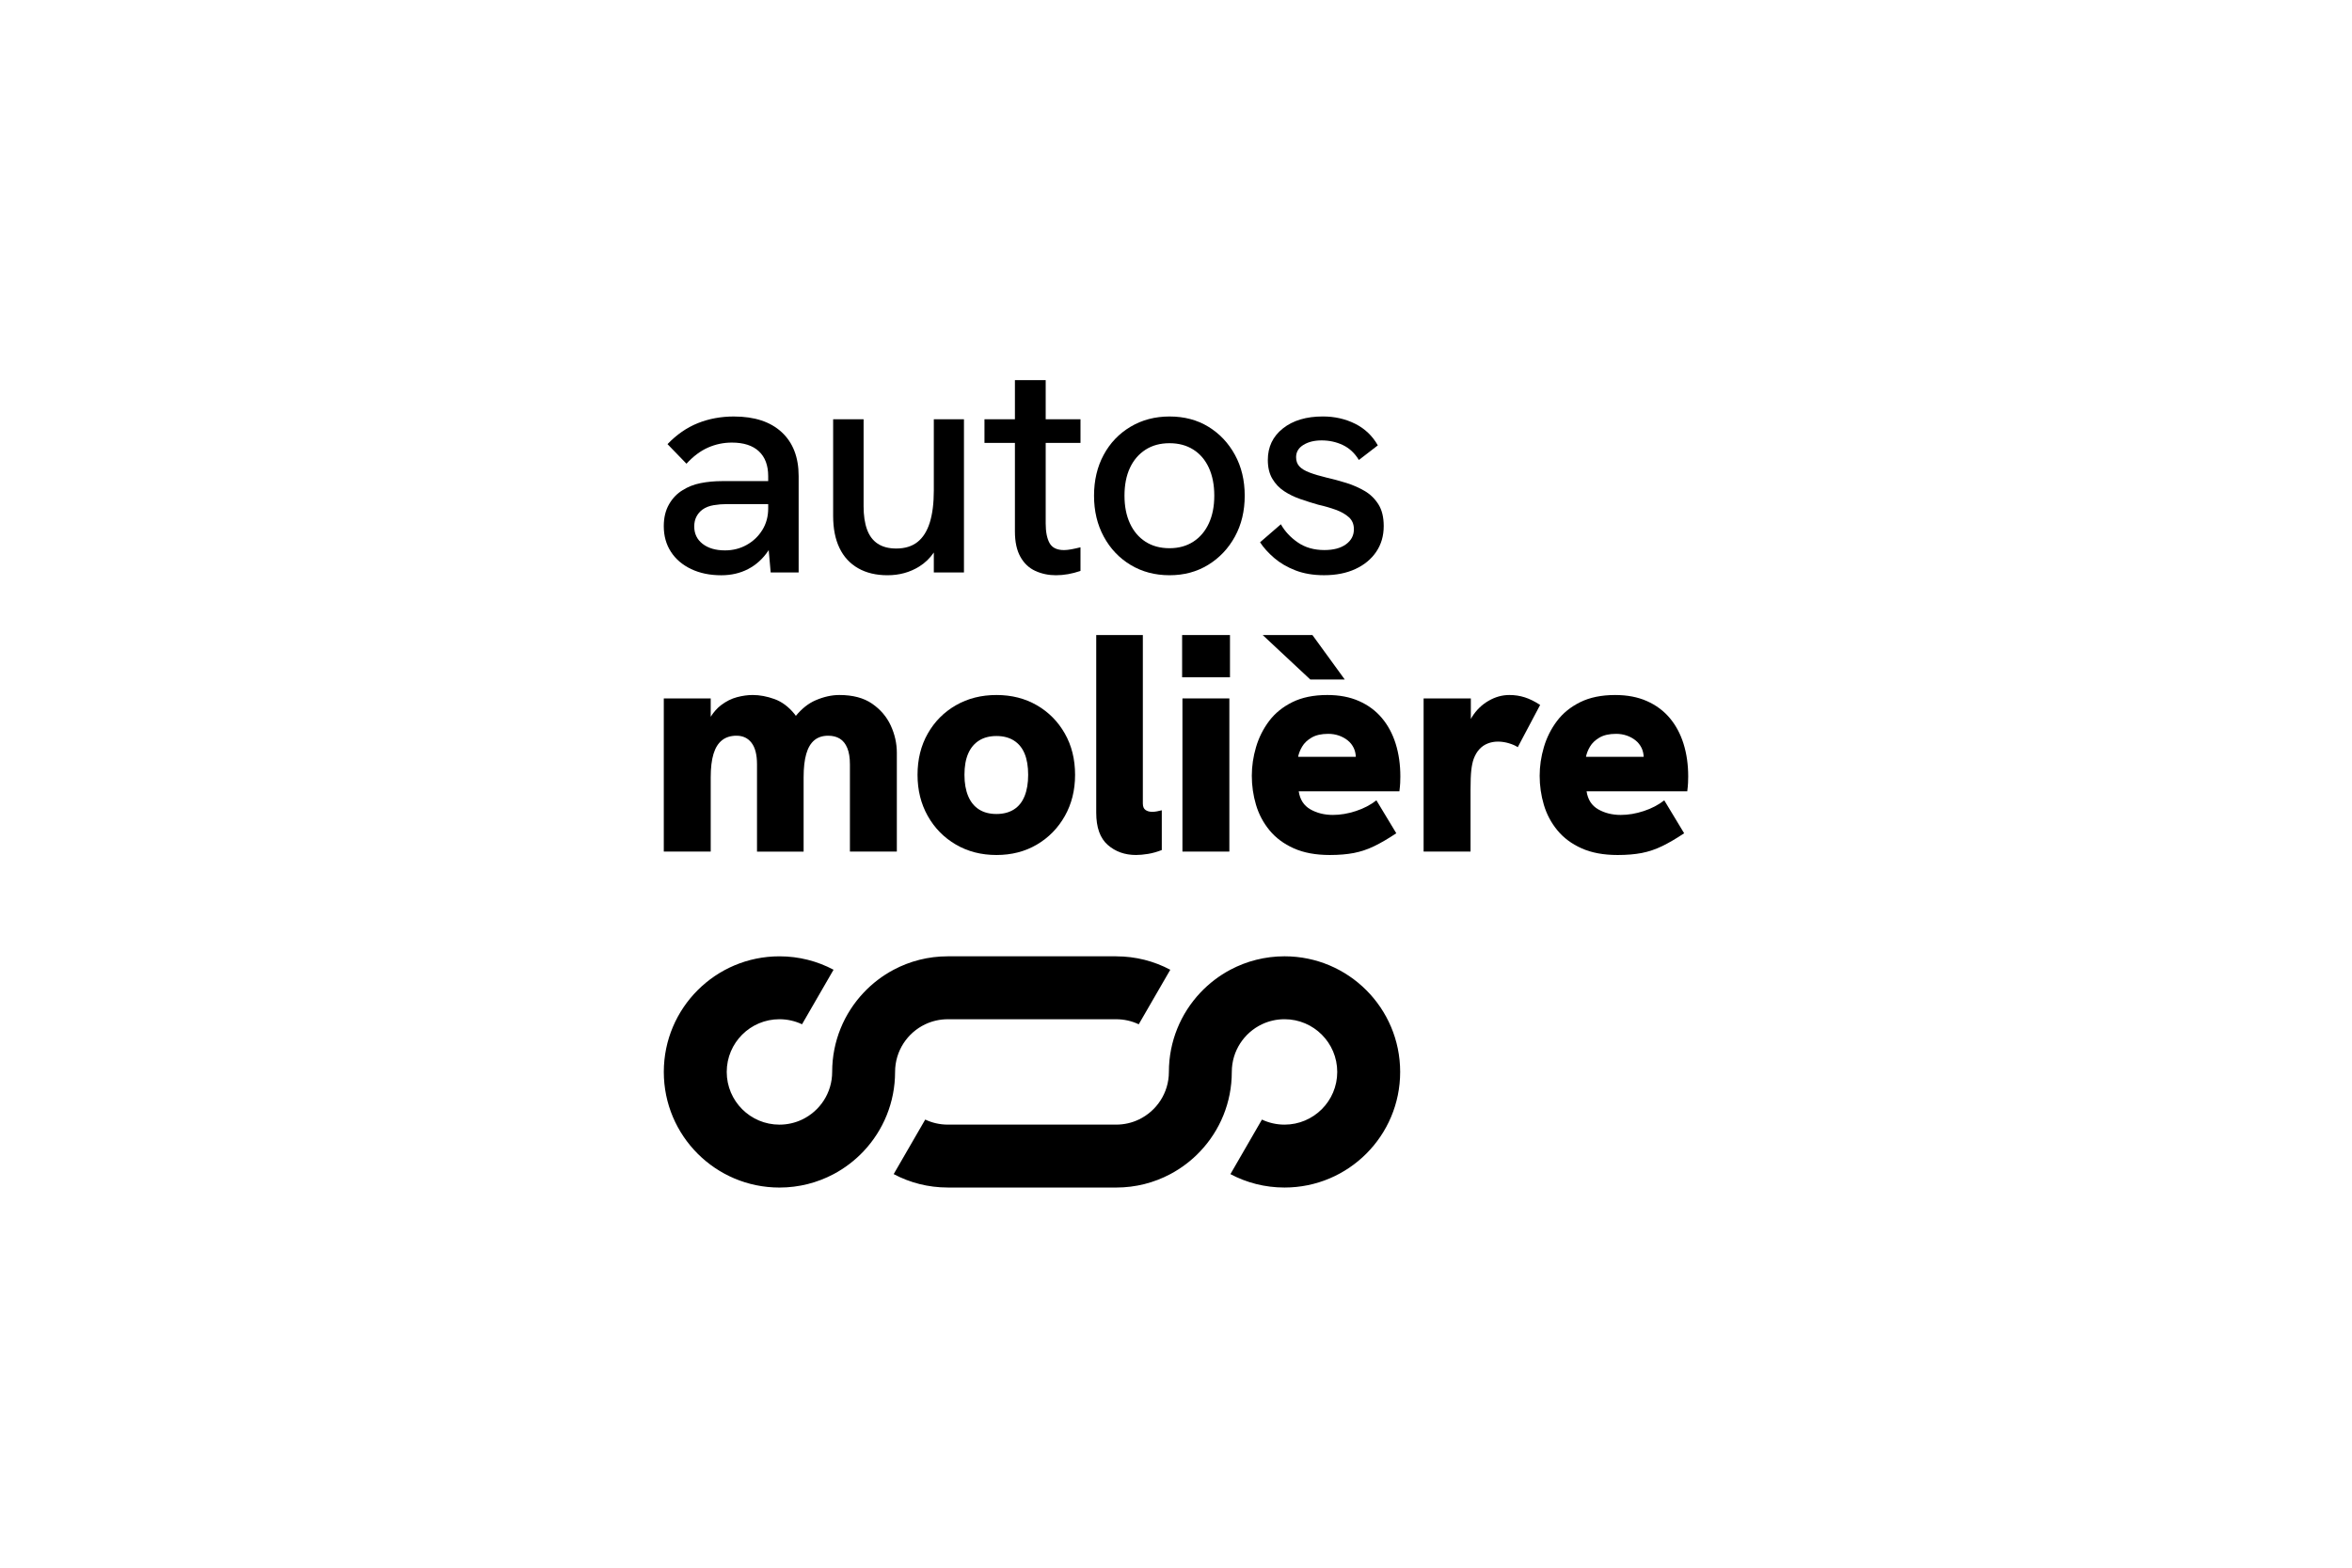
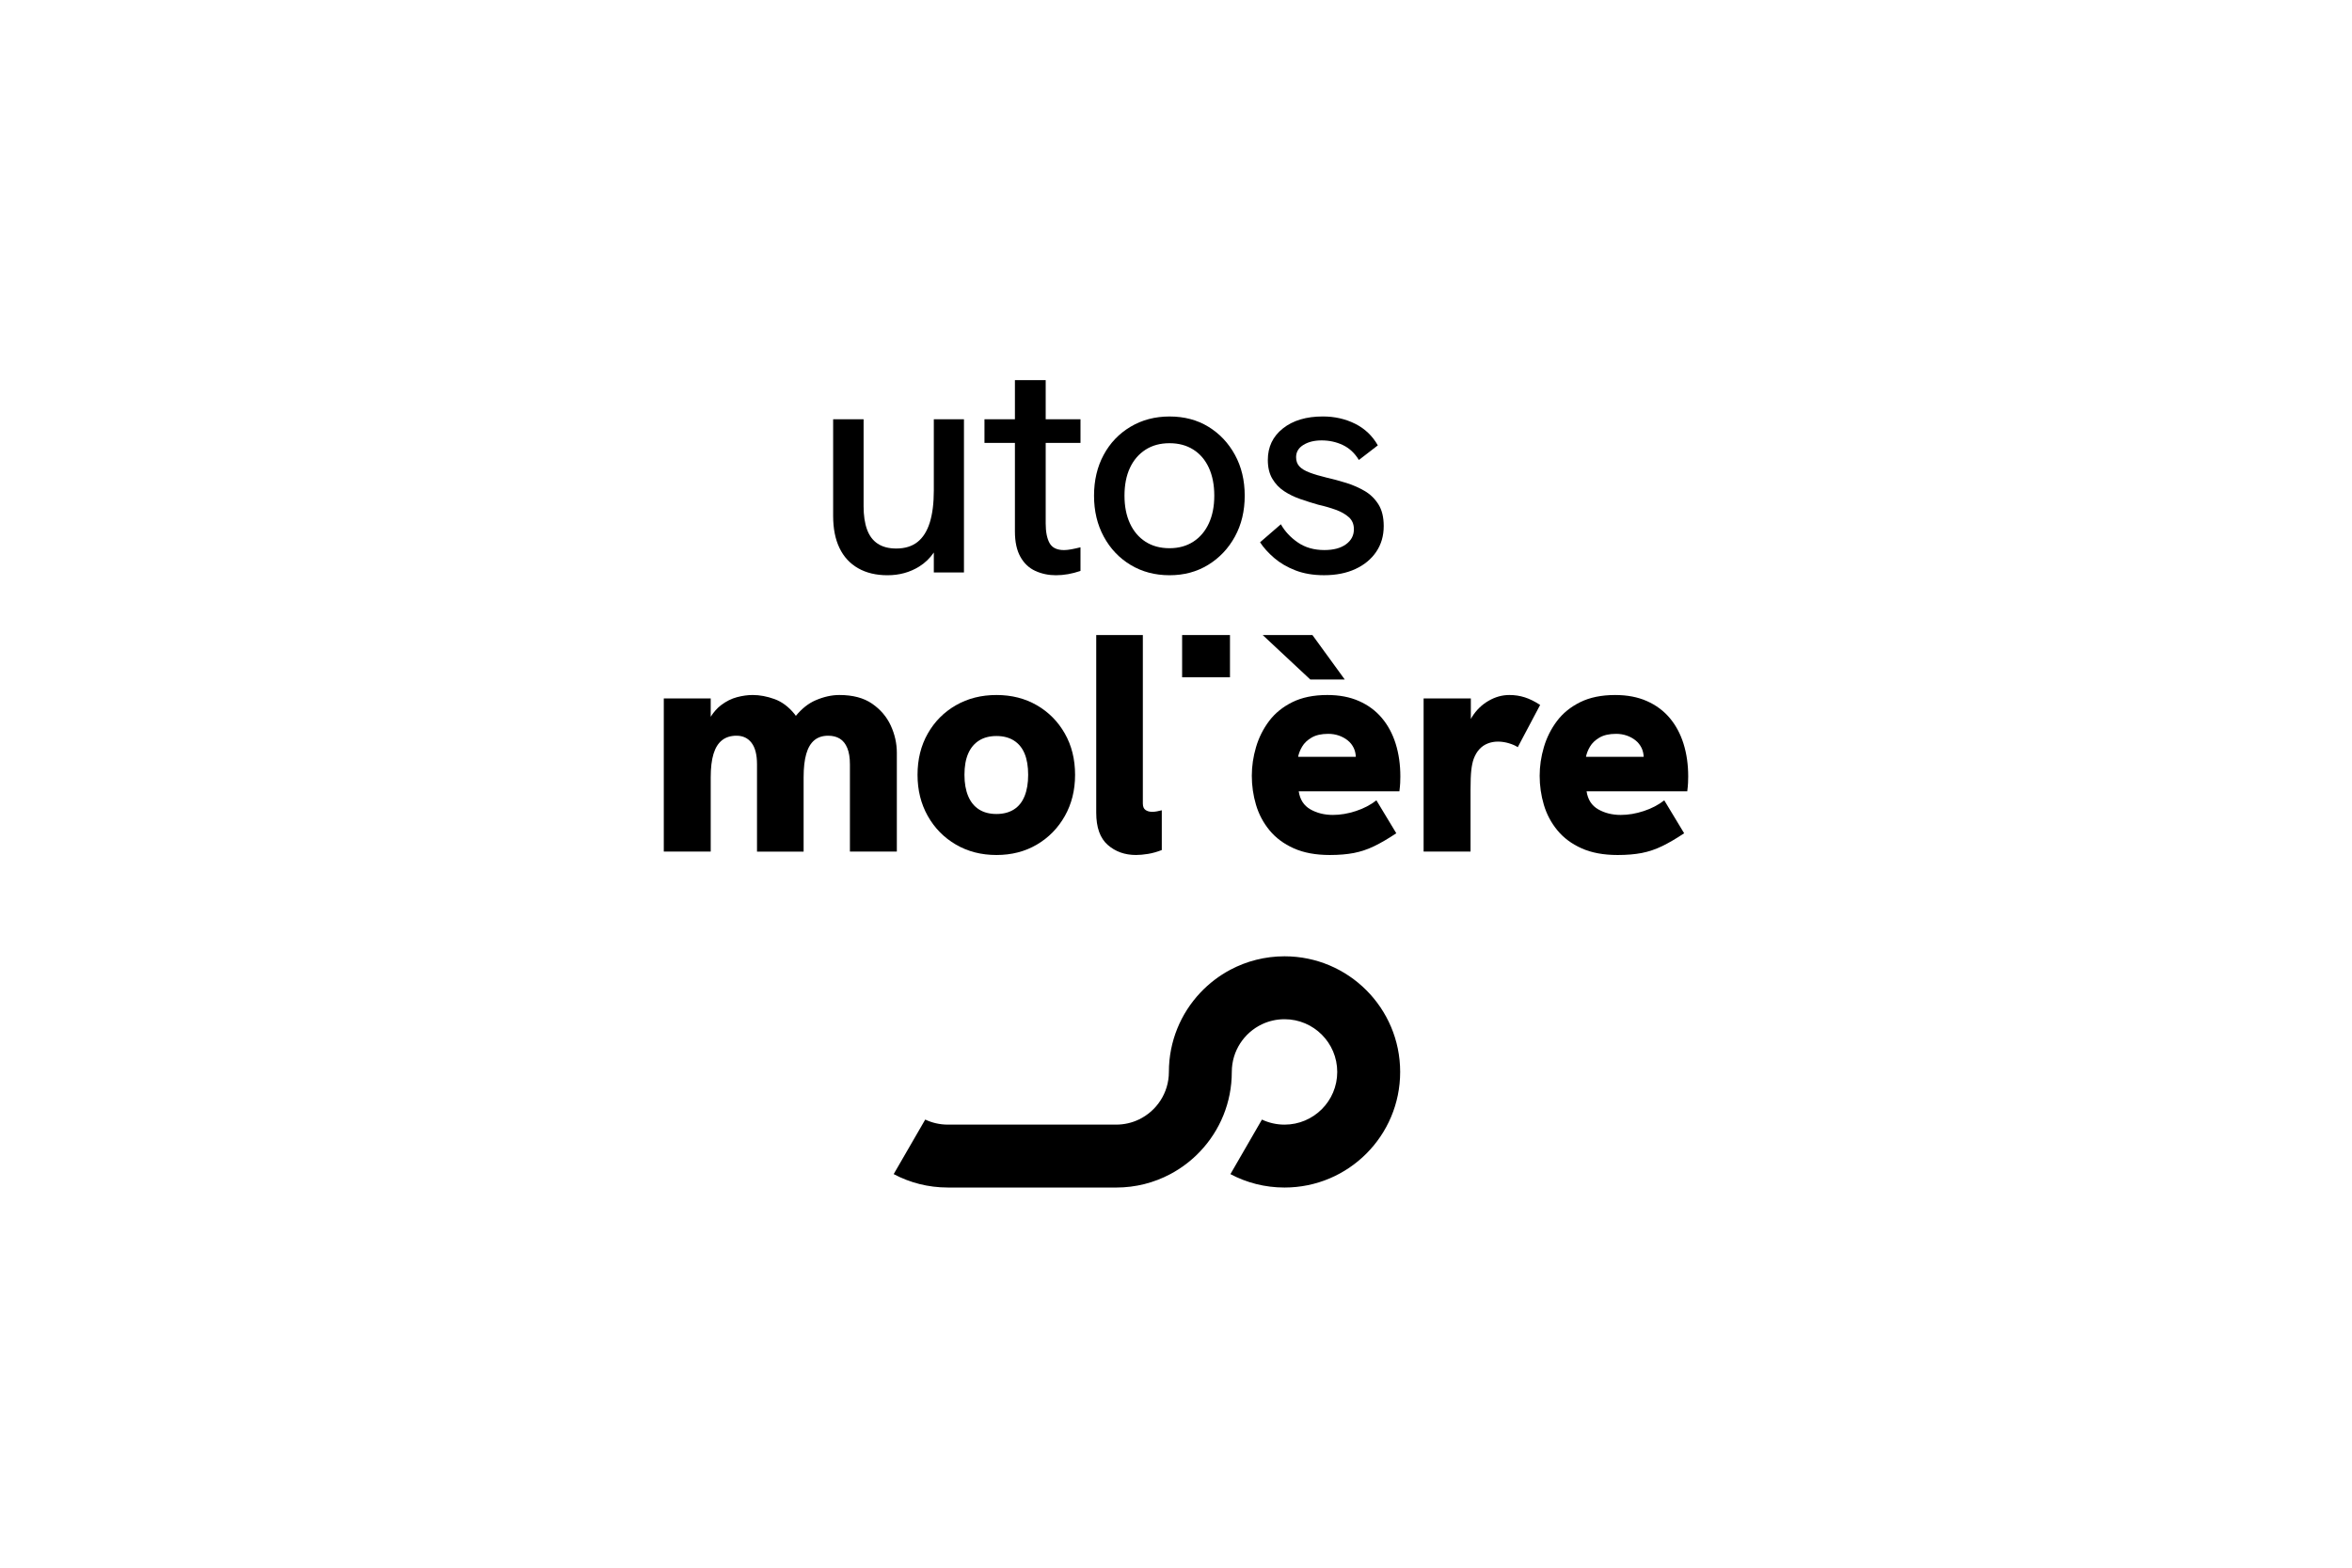
<svg xmlns="http://www.w3.org/2000/svg" id="Capa_1" version="1.1" viewBox="0 0 300 200">
  <g>
-     <path d="M93.625,53.134c-1.665,0-3.204.285-4.618.852-1.414.569-2.702,1.46-3.865,2.675l2.418,2.497c.872-.951,1.79-1.638,2.755-2.061.964-.422,1.975-.634,3.032-.634,1.506,0,2.655.371,3.448,1.11.793.74,1.189,1.797,1.189,3.171v.634h-5.866c-.978,0-1.896.086-2.755.257-.859.172-1.619.47-2.279.892-.713.423-1.295,1.024-1.744,1.804-.45.779-.674,1.711-.674,2.795,0,1.242.303,2.333.912,3.27.607.939,1.466,1.671,2.576,2.2,1.11.528,2.391.793,3.845.793,1.269,0,2.411-.264,3.428-.793s1.869-1.301,2.557-2.319c.023-.035.042-.075.065-.11l.252,2.865h3.567v-12.286c0-2.404-.72-4.274-2.16-5.608-1.44-1.334-3.468-2.002-6.084-2.002v-.002ZM97.232,67.62c-.502.807-1.169,1.44-2.002,1.902-.832.463-1.751.694-2.755.694-1.189,0-2.14-.278-2.854-.832s-1.07-1.294-1.07-2.22c0-.475.093-.891.278-1.248.184-.357.436-.654.753-.892.397-.29.878-.481,1.447-.575.568-.093,1.116-.138,1.645-.138h5.311v.555c0,1.031-.251,1.949-.753,2.755h0Z" />
    <path d="M119.11,62.567c0,1.639-.173,3.006-.516,4.102-.344,1.097-.866,1.923-1.566,2.477-.7.555-1.605.832-2.715.832-.951,0-1.738-.205-2.358-.614-.621-.409-1.077-1.017-1.367-1.823-.291-.806-.436-1.79-.436-2.953v-11.097h-3.884v12.327c0,1.612.271,2.98.813,4.102.541,1.123,1.334,1.982,2.378,2.576,1.044.595,2.292.892,3.745.892,1.506,0,2.854-.369,4.043-1.109.738-.459,1.359-1.057,1.863-1.791v2.544h3.845v-19.54h-3.845v9.077h0Z" />
    <path d="M133.378,48.497h-3.924v4.993h-3.884v3.012h3.884v11.296c0,1.321.231,2.398.694,3.23.462.832,1.096,1.434,1.902,1.804.806.369,1.685.555,2.636.555.502,0,1.017-.046,1.545-.138.528-.093,1.057-.231,1.586-.416v-3.012c-.423.106-.812.192-1.169.257-.356.066-.667.099-.931.099-.898,0-1.513-.297-1.843-.891-.331-.595-.495-1.433-.495-2.517v-10.265h4.439v-3.012h-4.439v-4.993h0Z" />
-     <path d="M154.13,54.442c-1.427-.872-3.078-1.308-4.954-1.308-1.85,0-3.508.436-4.974,1.308-1.466.872-2.609,2.067-3.428,3.587-.819,1.52-1.229,3.257-1.229,5.212s.416,3.699,1.248,5.231c.832,1.533,1.975,2.735,3.428,3.607,1.453.872,3.104,1.308,4.954,1.308s3.494-.442,4.934-1.328c1.44-.885,2.576-2.088,3.408-3.607.832-1.519,1.248-3.257,1.248-5.212s-.416-3.692-1.248-5.212c-.832-1.519-1.962-2.715-3.389-3.587h0ZM154.189,66.768c-.463,1.004-1.123,1.783-1.982,2.339s-1.87.832-3.032.832c-1.189,0-2.214-.277-3.071-.832-.859-.555-1.52-1.334-1.982-2.339-.462-1.003-.693-2.18-.693-3.527,0-1.374.231-2.557.693-3.547.462-.991,1.123-1.763,1.982-2.319.859-.555,1.882-.832,3.071-.832,1.162,0,2.173.271,3.032.813.859.542,1.519,1.315,1.982,2.319.462,1.005.694,2.193.694,3.568,0,1.347-.232,2.524-.694,3.527h0Z" />
+     <path d="M154.13,54.442c-1.427-.872-3.078-1.308-4.954-1.308-1.85,0-3.508.436-4.974,1.308-1.466.872-2.609,2.067-3.428,3.587-.819,1.52-1.229,3.257-1.229,5.212s.416,3.699,1.248,5.231c.832,1.533,1.975,2.735,3.428,3.607,1.453.872,3.104,1.308,4.954,1.308s3.494-.442,4.934-1.328c1.44-.885,2.576-2.088,3.408-3.607.832-1.519,1.248-3.257,1.248-5.212s-.416-3.692-1.248-5.212c-.832-1.519-1.962-2.715-3.389-3.587h0ZM154.189,66.768c-.463,1.004-1.123,1.783-1.982,2.339s-1.87.832-3.032.832c-1.189,0-2.214-.277-3.071-.832-.859-.555-1.52-1.334-1.982-2.339-.462-1.003-.693-2.18-.693-3.527,0-1.374.231-2.557.693-3.547.462-.991,1.123-1.763,1.982-2.319.859-.555,1.882-.832,3.071-.832,1.162,0,2.173.271,3.032.813.859.542,1.519,1.315,1.982,2.319.462,1.005.694,2.193.694,3.568,0,1.347-.232,2.524-.694,3.527h0" />
    <path d="M174.077,62.646c-.713-.422-1.493-.766-2.338-1.031-.846-.264-1.678-.488-2.497-.674-.872-.212-1.605-.429-2.2-.653-.594-.225-1.031-.488-1.308-.793-.277-.303-.416-.694-.416-1.169,0-.66.31-1.182.932-1.566.621-.383,1.394-.575,2.319-.575.978,0,1.882.198,2.715.594.833.397,1.513,1.031,2.042,1.902l2.418-1.863c-.688-1.215-1.652-2.133-2.893-2.755-1.242-.621-2.616-.932-4.122-.932-2.114,0-3.812.509-5.093,1.526-1.282,1.017-1.923,2.358-1.923,4.023,0,.951.191,1.751.575,2.398.383.648.884,1.176,1.506,1.585.621.41,1.314.747,2.081,1.011.766.264,1.519.502,2.259.713.819.185,1.572.403,2.259.654.687.251,1.241.569,1.664.951.422.383.634.892.634,1.526,0,.793-.337,1.433-1.01,1.923s-1.592.733-2.755.733c-1.321,0-2.451-.323-3.389-.971-.938-.647-1.658-1.42-2.16-2.319l-2.655,2.298c.449.688,1.05,1.355,1.803,2.002.753.647,1.658,1.176,2.715,1.585,1.056.409,2.272.614,3.646.614,1.532,0,2.866-.264,4.003-.793,1.136-.528,2.021-1.262,2.655-2.2.634-.937.951-2.028.951-3.27,0-1.136-.225-2.061-.674-2.774-.45-.713-1.031-1.282-1.744-1.704h-.002Z" />
  </g>
  <g>
    <path d="M111.242,89.776c-1.07-.74-2.464-1.11-4.181-1.11-.978,0-1.988.225-3.032.674-.909.391-1.748,1.054-2.516,1.986-.059-.082-.117-.166-.179-.242-.753-.925-1.605-1.559-2.557-1.902-.951-.343-1.877-.516-2.774-.516-.634,0-1.302.093-2.002.278-.7.185-1.374.522-2.021,1.01-.493.373-.935.868-1.328,1.485v-2.336h-5.985v19.54h5.985v-9.472c0-1.215.119-2.213.356-2.992.238-.779.601-1.36,1.09-1.744.488-.383,1.103-.575,1.843-.575.819,0,1.46.304,1.923.912.462.608.693,1.52.693,2.735v11.137h5.945v-9.472c0-1.215.112-2.213.337-2.992.224-.779.568-1.36,1.031-1.744.462-.383,1.05-.575,1.764-.575.581,0,1.076.125,1.486.376.409.251.726.648.951,1.189.224.542.337,1.235.337,2.081v11.137h5.985v-12.604c0-1.189-.257-2.344-.772-3.468-.516-1.123-1.308-2.054-2.378-2.795h0Z" />
    <path d="M132.252,89.974c-1.506-.872-3.224-1.308-5.153-1.308s-3.653.436-5.172,1.308c-1.52.872-2.715,2.074-3.587,3.607-.872,1.533-1.308,3.29-1.308,5.272,0,1.955.436,3.705,1.308,5.251.872,1.545,2.067,2.761,3.587,3.646,1.519.886,3.243,1.328,5.172,1.328s3.646-.442,5.153-1.328c1.507-.885,2.695-2.101,3.568-3.646.872-1.545,1.307-3.296,1.307-5.251,0-1.982-.436-3.739-1.307-5.272-.872-1.532-2.061-2.735-3.568-3.607ZM130.687,101.567c-.304.753-.76,1.321-1.367,1.704-.608.383-1.348.575-2.22.575s-1.612-.191-2.219-.575c-.608-.383-1.07-.951-1.388-1.704-.317-.753-.476-1.657-.476-2.714,0-1.083.159-1.988.476-2.715.317-.726.779-1.281,1.388-1.664.607-.383,1.347-.575,2.219-.575s1.612.192,2.22.575c.607.383,1.063.938,1.367,1.664.303.727.456,1.632.456,2.715,0,1.057-.152,1.962-.456,2.714Z" />
    <path d="M146.96,103.569c-.344,0-.628-.079-.852-.238-.225-.159-.337-.436-.337-.832v-21.482h-5.945v22.67c0,1.877.488,3.244,1.466,4.102.977.859,2.18,1.288,3.607,1.288.449,0,.957-.047,1.526-.138.568-.093,1.155-.257,1.763-.495v-5.073c-.212.053-.416.099-.614.138-.198.04-.403.06-.614.06h.002Z" />
    <rect x="150.781" y="81.016" width="6.104" height="5.391" />
-     <rect x="150.821" y="89.102" width="5.985" height="19.54" />
    <polygon points="171.522 86.684 167.4 81.016 161.058 81.016 167.122 86.684 171.522 86.684" />
    <path d="M176.258,91.599c-.78-.925-1.751-1.645-2.914-2.16-1.163-.516-2.511-.773-4.043-.773-1.744,0-3.23.304-4.459.912-1.229.608-2.22,1.414-2.973,2.418s-1.308,2.114-1.664,3.329c-.357,1.216-.535,2.431-.535,3.646,0,1.269.178,2.504.535,3.706s.931,2.286,1.724,3.25c.793.964,1.823,1.731,3.092,2.299,1.269.568,2.801.852,4.597.852,1.162,0,2.186-.086,3.071-.257.885-.172,1.75-.462,2.596-.872.845-.409,1.783-.957,2.814-1.645l-2.536-4.201c-.74.581-1.612,1.038-2.616,1.367-1.004.331-1.982.495-2.933.495-1.084,0-2.042-.238-2.874-.713-.832-.476-1.328-1.241-1.486-2.299h12.842c.053-.422.086-.779.1-1.07.013-.291.02-.568.02-.832,0-1.506-.198-2.893-.594-4.162-.397-1.269-.985-2.364-1.764-3.289v-.002ZM165.576,96.553c.079-.422.251-.859.515-1.307s.667-.833,1.209-1.15c.541-.317,1.248-.476,2.12-.476.475,0,.924.073,1.347.218.422.145.799.351,1.129.614.331.264.588.588.773.971.159.331.246.709.268,1.129h-7.362,0Z" />
    <path d="M194.485,88.963c-.621-.198-1.276-.297-1.962-.297-.926,0-1.817.251-2.676.753-.859.502-1.559,1.189-2.101,2.061-.049.079-.094.16-.138.241v-2.62h-6.025v19.54h5.985v-7.887c0-1.11.033-1.948.1-2.517.065-.568.165-1.037.297-1.407.184-.502.429-.918.733-1.248.303-.331.66-.575,1.07-.733.409-.159.838-.237,1.288-.237.476,0,.951.073,1.426.218.476.145.845.311,1.11.495l2.854-5.39c-.688-.449-1.342-.773-1.962-.971h0Z" />
    <path d="M214.738,94.889c-.397-1.269-.985-2.364-1.764-3.289-.78-.925-1.751-1.645-2.914-2.16-1.163-.516-2.511-.773-4.043-.773-1.744,0-3.23.304-4.459.912-1.229.608-2.22,1.414-2.973,2.418s-1.308,2.114-1.664,3.329c-.357,1.216-.535,2.431-.535,3.646,0,1.269.178,2.504.535,3.706s.931,2.286,1.724,3.25c.793.964,1.823,1.731,3.092,2.299,1.269.568,2.801.852,4.597.852,1.162,0,2.186-.086,3.071-.257.885-.172,1.75-.462,2.596-.872.845-.409,1.783-.957,2.814-1.645l-2.536-4.201c-.74.581-1.612,1.038-2.616,1.367-1.004.331-1.982.495-2.933.495-1.083,0-2.042-.238-2.874-.713-.832-.476-1.328-1.241-1.486-2.299h12.842c.053-.422.086-.779.1-1.07.013-.291.02-.568.02-.832,0-1.506-.198-2.893-.594-4.162v-.002ZM202.293,96.553c.079-.422.251-.859.515-1.307s.667-.833,1.209-1.15c.541-.317,1.248-.476,2.12-.476.475,0,.924.073,1.347.218.422.145.799.351,1.129.614.331.264.587.588.773.971.159.331.246.709.268,1.129h-7.362.002Z" />
  </g>
  <g>
-     <path d="M142.369,122.003h-21.477c-2.496,0-4.842.617-6.902,1.712-1.435.761-2.731,1.752-3.834,2.926-2.49,2.64-4.012,6.194-4.012,10.111,0,2.686-1.573,5.003-3.845,6.081-.872.413-1.85.645-2.881.645-3.712,0-6.723-3.011-6.723-6.726s3.011-6.723,6.723-6.723c1.03,0,2.009.232,2.881.645l4.021-6.958c-2.06-1.095-4.408-1.712-6.902-1.712-8.147,0-14.749,6.602-14.749,14.749s6.602,14.751,14.749,14.751c2.493,0,4.845-.62,6.904-1.712,1.435-.761,2.731-1.755,3.834-2.926,2.487-2.641,4.012-6.197,4.012-10.113,0-2.683,1.573-5,3.845-6.078.872-.413,1.848-.645,2.878-.645h21.477c1.03,0,2.007.232,2.878.645l4.024-6.958c-2.06-1.095-4.406-1.712-6.902-1.712v-.002Z" />
    <path d="M120.892,151.503h21.477c2.496,0,4.842-.617,6.902-1.712,1.435-.761,2.731-1.752,3.834-2.926,2.49-2.64,4.012-6.194,4.012-10.111,0-2.686,1.573-5.003,3.845-6.081.872-.413,1.85-.645,2.881-.645,3.712,0,6.723,3.011,6.723,6.726s-3.011,6.723-6.723,6.723c-1.03,0-2.009-.232-2.881-.645l-4.021,6.958c2.06,1.095,4.408,1.712,6.902,1.712,8.147,0,14.749-6.602,14.749-14.749s-6.602-14.751-14.749-14.751c-2.493,0-4.845.62-6.904,1.712-1.435.761-2.731,1.755-3.834,2.926-2.487,2.641-4.012,6.197-4.012,10.113,0,2.683-1.573,5-3.845,6.078-.872.413-1.848.645-2.878.645h-21.477c-1.03,0-2.007-.232-2.878-.645l-4.024,6.958c2.06,1.095,4.406,1.712,6.902,1.712v.002Z" />
  </g>
</svg>